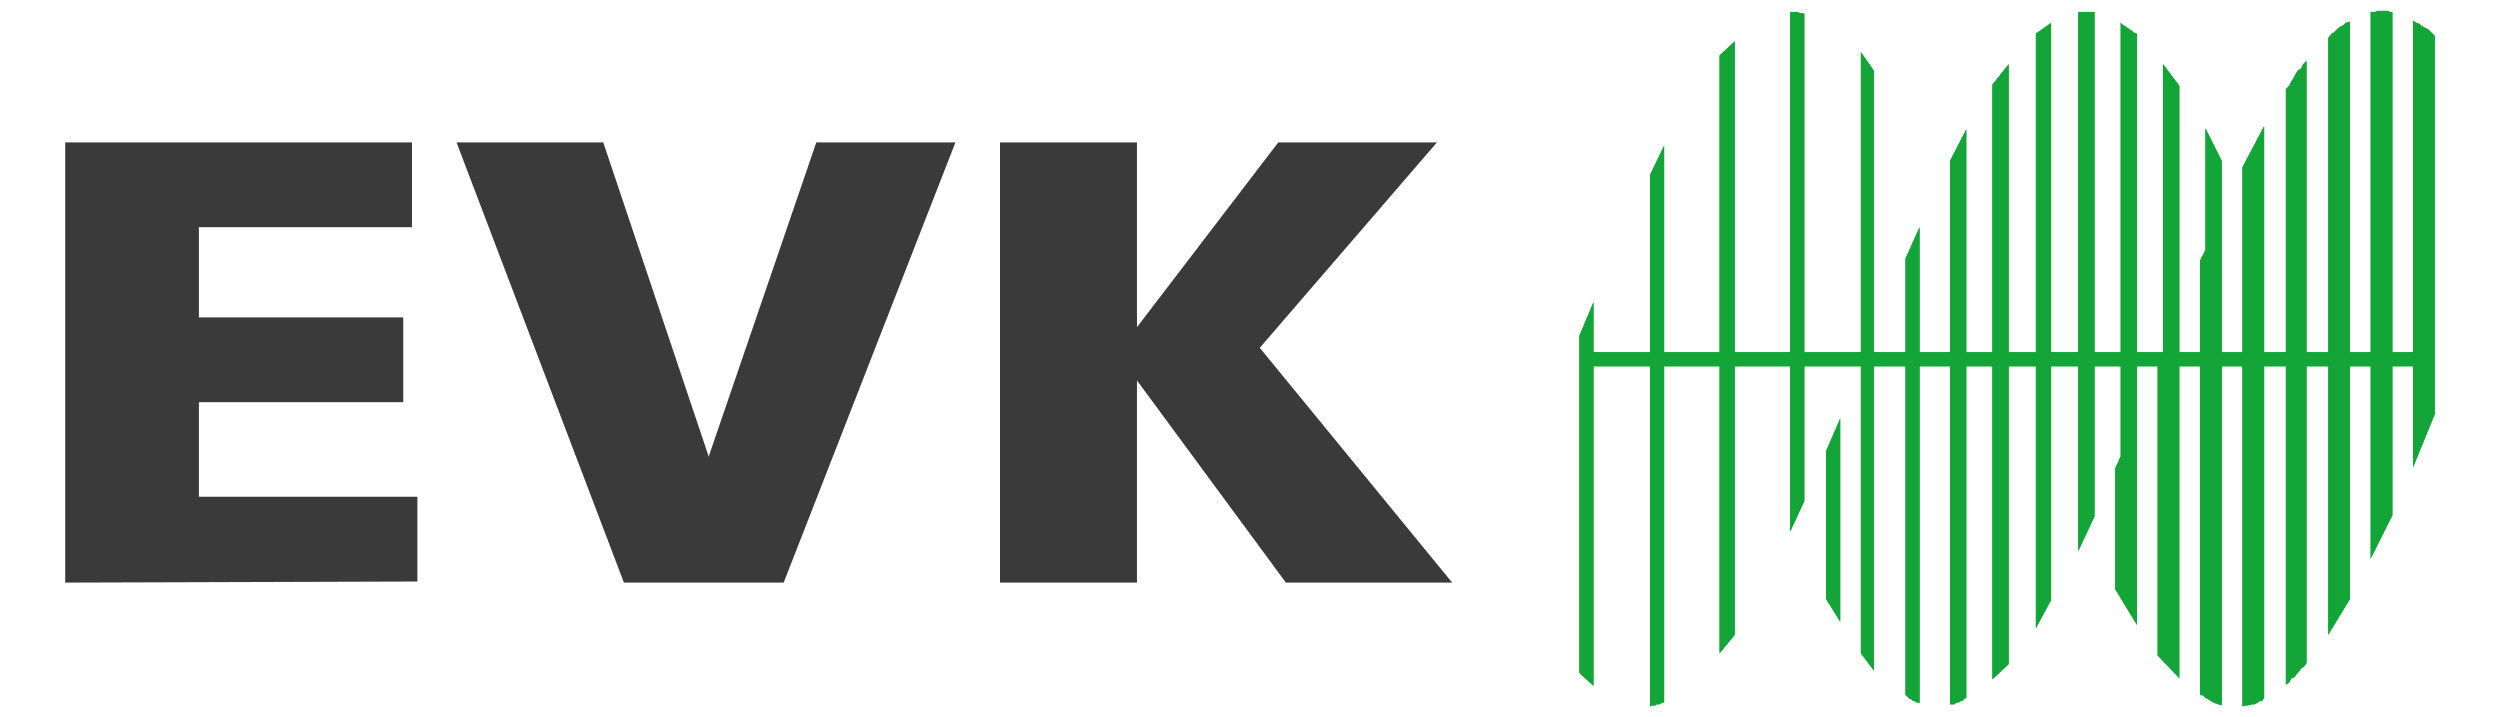
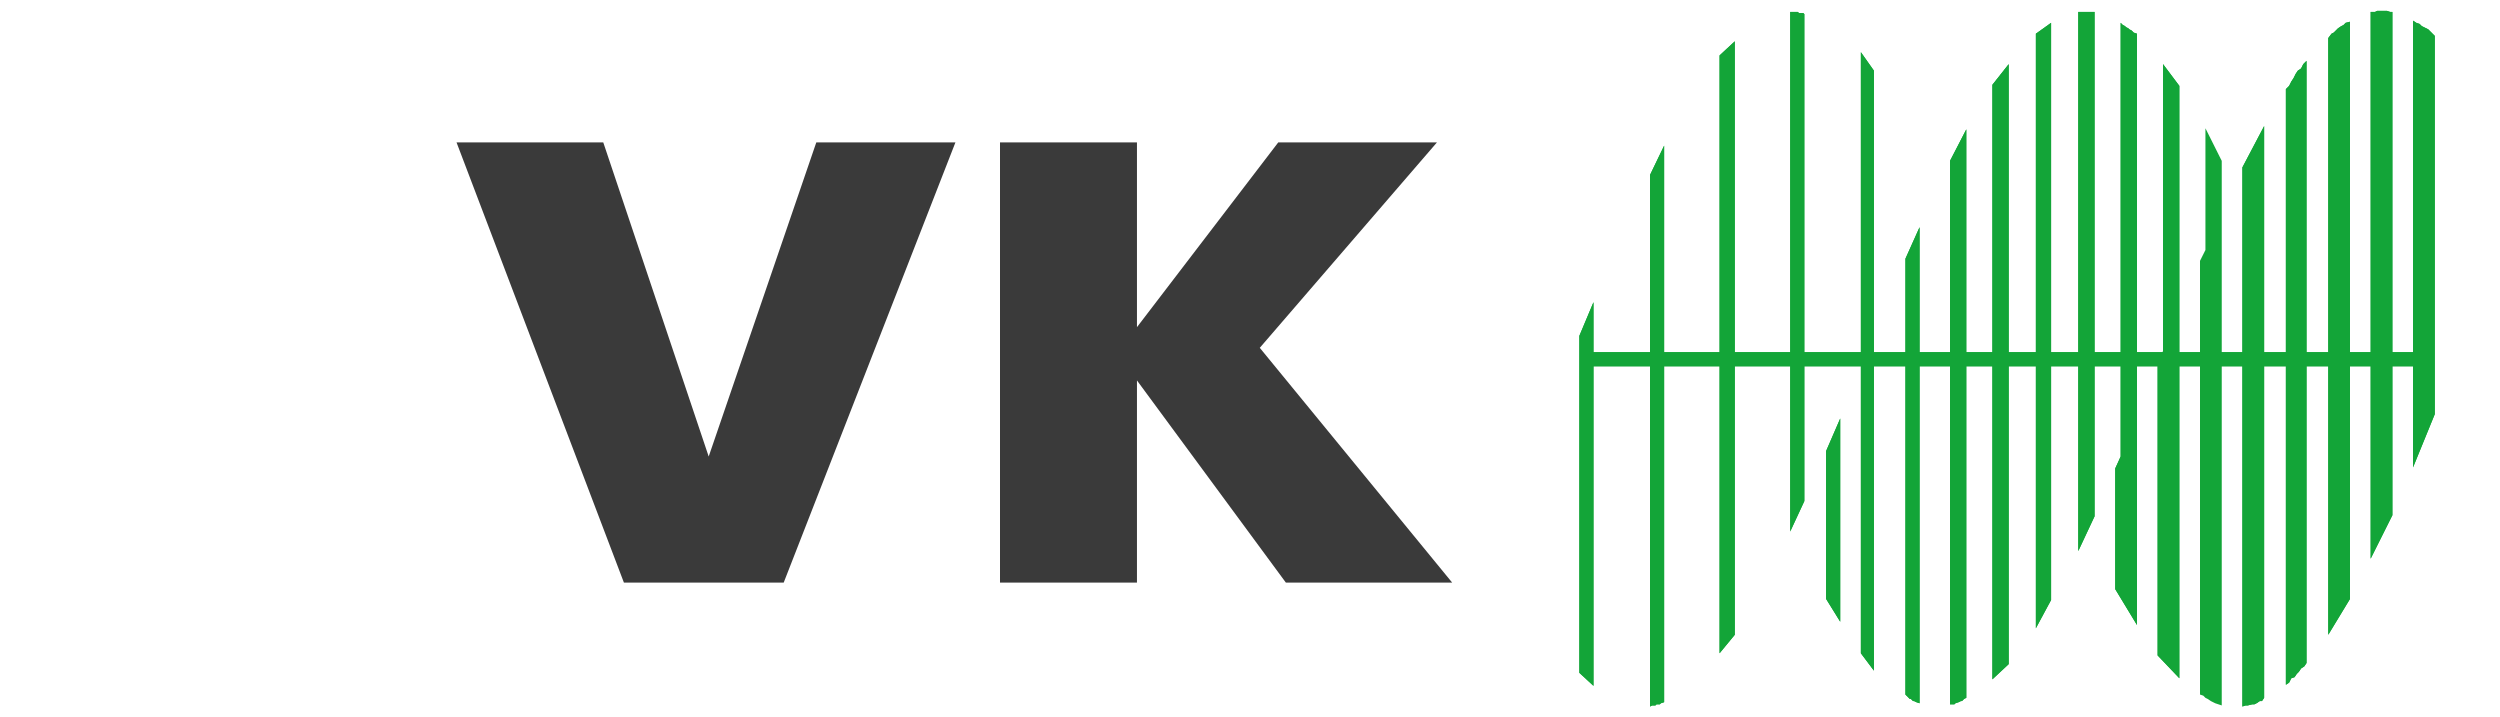
<svg xmlns="http://www.w3.org/2000/svg" version="1.1" id="Ebene_1" x="0px" y="0px" viewBox="0 0 230 66" style="enable-background:new 0 0 230 66;" xml:space="preserve">
  <style type="text/css">
	.st0{fill:#13A538;}
	.st1{fill-rule:evenodd;clip-rule:evenodd;fill:#13A538;}
	.st2{fill:#3A3A3A;}
</style>
  <g>
    <g>
      <g>
        <polygon class="st0" points="168,55.1 169.3,57.2 169.3,38.5 168,41.5    " />
        <polygon class="st0" points="188.7,2.1 187.3,3.1 187.3,57.8 188.7,55.2    " />
        <polygon class="st0" points="196.6,3.1 196.3,3 196.1,2.8 195.9,2.7 195.8,2.6 195.6,2.5 195.5,2.4 195.3,2.3 195.1,2.1      195.1,42 194.6,43.1 194.6,54.2 196.6,57.5    " />
        <polygon class="st0" points="146.6,27.8 145.3,30.9 145.3,61.9 146.6,63.1    " />
        <polygon class="st0" points="192.7,1.1 192.4,1.1 192.2,1.1 192,1.1 191.9,1.1 191.8,1.1 191.6,1.1 191.4,1.1 191.2,1.1      191.2,50.7 192.7,47.5    " />
        <polygon class="st0" points="153.1,13.4 151.8,16.1 151.8,65 152,64.9 152.1,64.9 152.3,64.9 152.4,64.8 152.5,64.8 152.7,64.8      152.8,64.7 153.1,64.6    " />
        <polygon class="st0" points="176.6,20.9 175.3,23.8 175.3,63.9 175.4,64 175.6,64.2 175.7,64.3 175.8,64.3 176,64.5 176.1,64.5      176.3,64.6 176.6,64.7    " />
        <polygon class="st0" points="172.4,6.5 171.2,4.8 171.2,60.1 172.4,61.7    " />
        <polygon class="st0" points="200.5,62.4 198.5,60.3 198.5,33.7 199,32.3 199,5.9 200.5,7.9    " />
        <polygon class="st0" points="184.8,5.9 183.3,7.8 183.3,62.5 184.8,61.1    " />
        <polygon class="st0" points="180.9,11.9 179.4,14.8 179.4,64.8 179.6,64.8 179.8,64.8 179.9,64.7 180.2,64.6 180.4,64.5      180.5,64.5 180.7,64.3 180.9,64.2    " />
        <polygon class="st0" points="159.6,3.8 158.2,5.1 158.2,60.1 159.6,58.4    " />
        <polygon class="st0" points="166,1.3 165.9,1.2 165.8,1.2 165.5,1.2 165.4,1.1 165.3,1.1 165.1,1.1 164.9,1.1 164.7,1.1      164.7,48.9 166,46.1    " />
        <polygon class="st0" points="222,43 224,38.1 224,3.3 223.8,3.1 223.6,2.9 223.4,2.7 223,2.5 222.8,2.4 222.6,2.2 222.3,2.1      222,1.9    " />
        <polygon class="st0" points="212.2,5.6 211.9,5.9 211.7,6.3 211.4,6.5 211.2,6.8 211,7.2 210.8,7.5 210.6,7.9 210.3,8.2      210.3,63 210.6,62.8 210.8,62.4 211.1,62.3 211.3,62 211.5,61.8 211.7,61.5 212,61.3 212.2,61    " />
        <polygon class="st0" points="208.3,11.6 206.3,15.4 206.3,65 206.6,64.9 206.8,64.9 207.2,64.8 207.4,64.8 207.6,64.7      207.9,64.5 208.1,64.5 208.3,64.2    " />
        <polygon class="st0" points="220.1,47.4 218.1,51.4 218.1,1.1 218.5,1.1 218.7,1 218.9,1 219.1,1 219.3,1 219.6,1 219.9,1.1      220.1,1.1    " />
        <polygon class="st0" points="216.2,2 215.8,2.1 215.6,2.3 215.4,2.4 215.1,2.6 215,2.7 214.7,3 214.5,3.1 214.2,3.5 214.2,58.4      216.2,55.1    " />
-         <polygon class="st0" points="204.4,14.8 202.9,11.8 202.9,23 202.4,24 202.4,63.9 202.7,64 202.9,64.2 203.1,64.3 203.4,64.5      203.6,64.6 203.8,64.7 204.1,64.8 204.4,64.9    " />
      </g>
      <rect x="146" y="32.4" class="st1" width="77.7" height="1.3" />
    </g>
  </g>
  <g>
    <g>
      <g>
        <polygon class="st0" points="168,55.1 169.3,57.2 169.3,38.5 168,41.5    " />
        <polygon class="st0" points="188.7,2.1 187.3,3.1 187.3,57.8 188.7,55.2    " />
        <polygon class="st0" points="196.6,3.1 196.3,3 196.1,2.8 195.9,2.7 195.8,2.6 195.6,2.5 195.5,2.4 195.3,2.3 195.1,2.1      195.1,42 194.6,43.1 194.6,54.2 196.6,57.5    " />
        <polygon class="st0" points="146.6,27.8 145.3,30.9 145.3,61.9 146.6,63.1    " />
        <polygon class="st0" points="192.7,1.1 192.4,1.1 192.2,1.1 192,1.1 191.9,1.1 191.8,1.1 191.6,1.1 191.4,1.1 191.2,1.1      191.2,50.7 192.7,47.5    " />
        <polygon class="st0" points="153.1,13.4 151.8,16.1 151.8,65 152,64.9 152.1,64.9 152.3,64.9 152.4,64.8 152.5,64.8 152.7,64.8      152.8,64.7 153.1,64.6    " />
        <polygon class="st0" points="176.6,20.9 175.3,23.8 175.3,63.9 175.4,64 175.6,64.2 175.7,64.3 175.8,64.3 176,64.5 176.1,64.5      176.3,64.6 176.6,64.7    " />
        <polygon class="st0" points="172.4,6.5 171.2,4.8 171.2,60.1 172.4,61.7    " />
        <polygon class="st0" points="200.5,62.4 198.5,60.3 198.5,33.7 199,32.3 199,5.9 200.5,7.9    " />
        <polygon class="st0" points="184.8,5.9 183.3,7.8 183.3,62.5 184.8,61.1    " />
        <polygon class="st0" points="180.9,11.9 179.4,14.8 179.4,64.8 179.6,64.8 179.8,64.8 179.9,64.7 180.2,64.6 180.4,64.5      180.5,64.5 180.7,64.3 180.9,64.2    " />
        <polygon class="st0" points="159.6,3.8 158.2,5.1 158.2,60.1 159.6,58.4    " />
        <polygon class="st0" points="166,1.3 165.9,1.2 165.8,1.2 165.5,1.2 165.4,1.1 165.3,1.1 165.1,1.1 164.9,1.1 164.7,1.1      164.7,48.9 166,46.1    " />
        <polygon class="st0" points="222,43 224,38.1 224,3.3 223.8,3.1 223.6,2.9 223.4,2.7 223,2.5 222.8,2.4 222.6,2.2 222.3,2.1      222,1.9    " />
        <polygon class="st0" points="212.2,5.6 211.9,5.9 211.7,6.3 211.4,6.5 211.2,6.8 211,7.2 210.8,7.5 210.6,7.9 210.3,8.2      210.3,63 210.6,62.8 210.8,62.4 211.1,62.3 211.3,62 211.5,61.8 211.7,61.5 212,61.3 212.2,61    " />
        <polygon class="st0" points="208.3,11.6 206.3,15.4 206.3,65 206.6,64.9 206.8,64.9 207.2,64.8 207.4,64.8 207.6,64.7      207.9,64.5 208.1,64.5 208.3,64.2    " />
        <polygon class="st0" points="220.1,47.4 218.1,51.4 218.1,1.1 218.5,1.1 218.7,1 218.9,1 219.1,1 219.3,1 219.6,1 219.9,1.1      220.1,1.1    " />
        <polygon class="st0" points="216.2,2 215.8,2.1 215.6,2.3 215.4,2.4 215.1,2.6 215,2.7 214.7,3 214.5,3.1 214.2,3.5 214.2,58.4      216.2,55.1    " />
        <polygon class="st0" points="204.4,14.8 202.9,11.8 202.9,23 202.4,24 202.4,63.9 202.7,64 202.9,64.2 203.1,64.3 203.4,64.5      203.6,64.6 203.8,64.7 204.1,64.8 204.4,64.9    " />
      </g>
      <rect x="146" y="32.4" class="st1" width="77.7" height="1.3" />
    </g>
  </g>
-   <path id="Pfad_2179" class="st2" d="M6,53.6V13.1h31.9v7.8H18.3v8.3h18.8V37H18.3v8.7h20.1v7.8L6,53.6z" />
  <path id="Pfad_2180" class="st2" d="M57.4,53.6L42,13.1h13.5L65.2,42l9.9-28.9h12.8L72.1,53.6L57.4,53.6z" />
  <path id="Pfad_2181" class="st2" d="M92,53.6V13.1h12.6v17l13-17h14.6l-16.3,18.9l17.7,21.6h-15.3L104.6,35v18.6L92,53.6z" />
</svg>